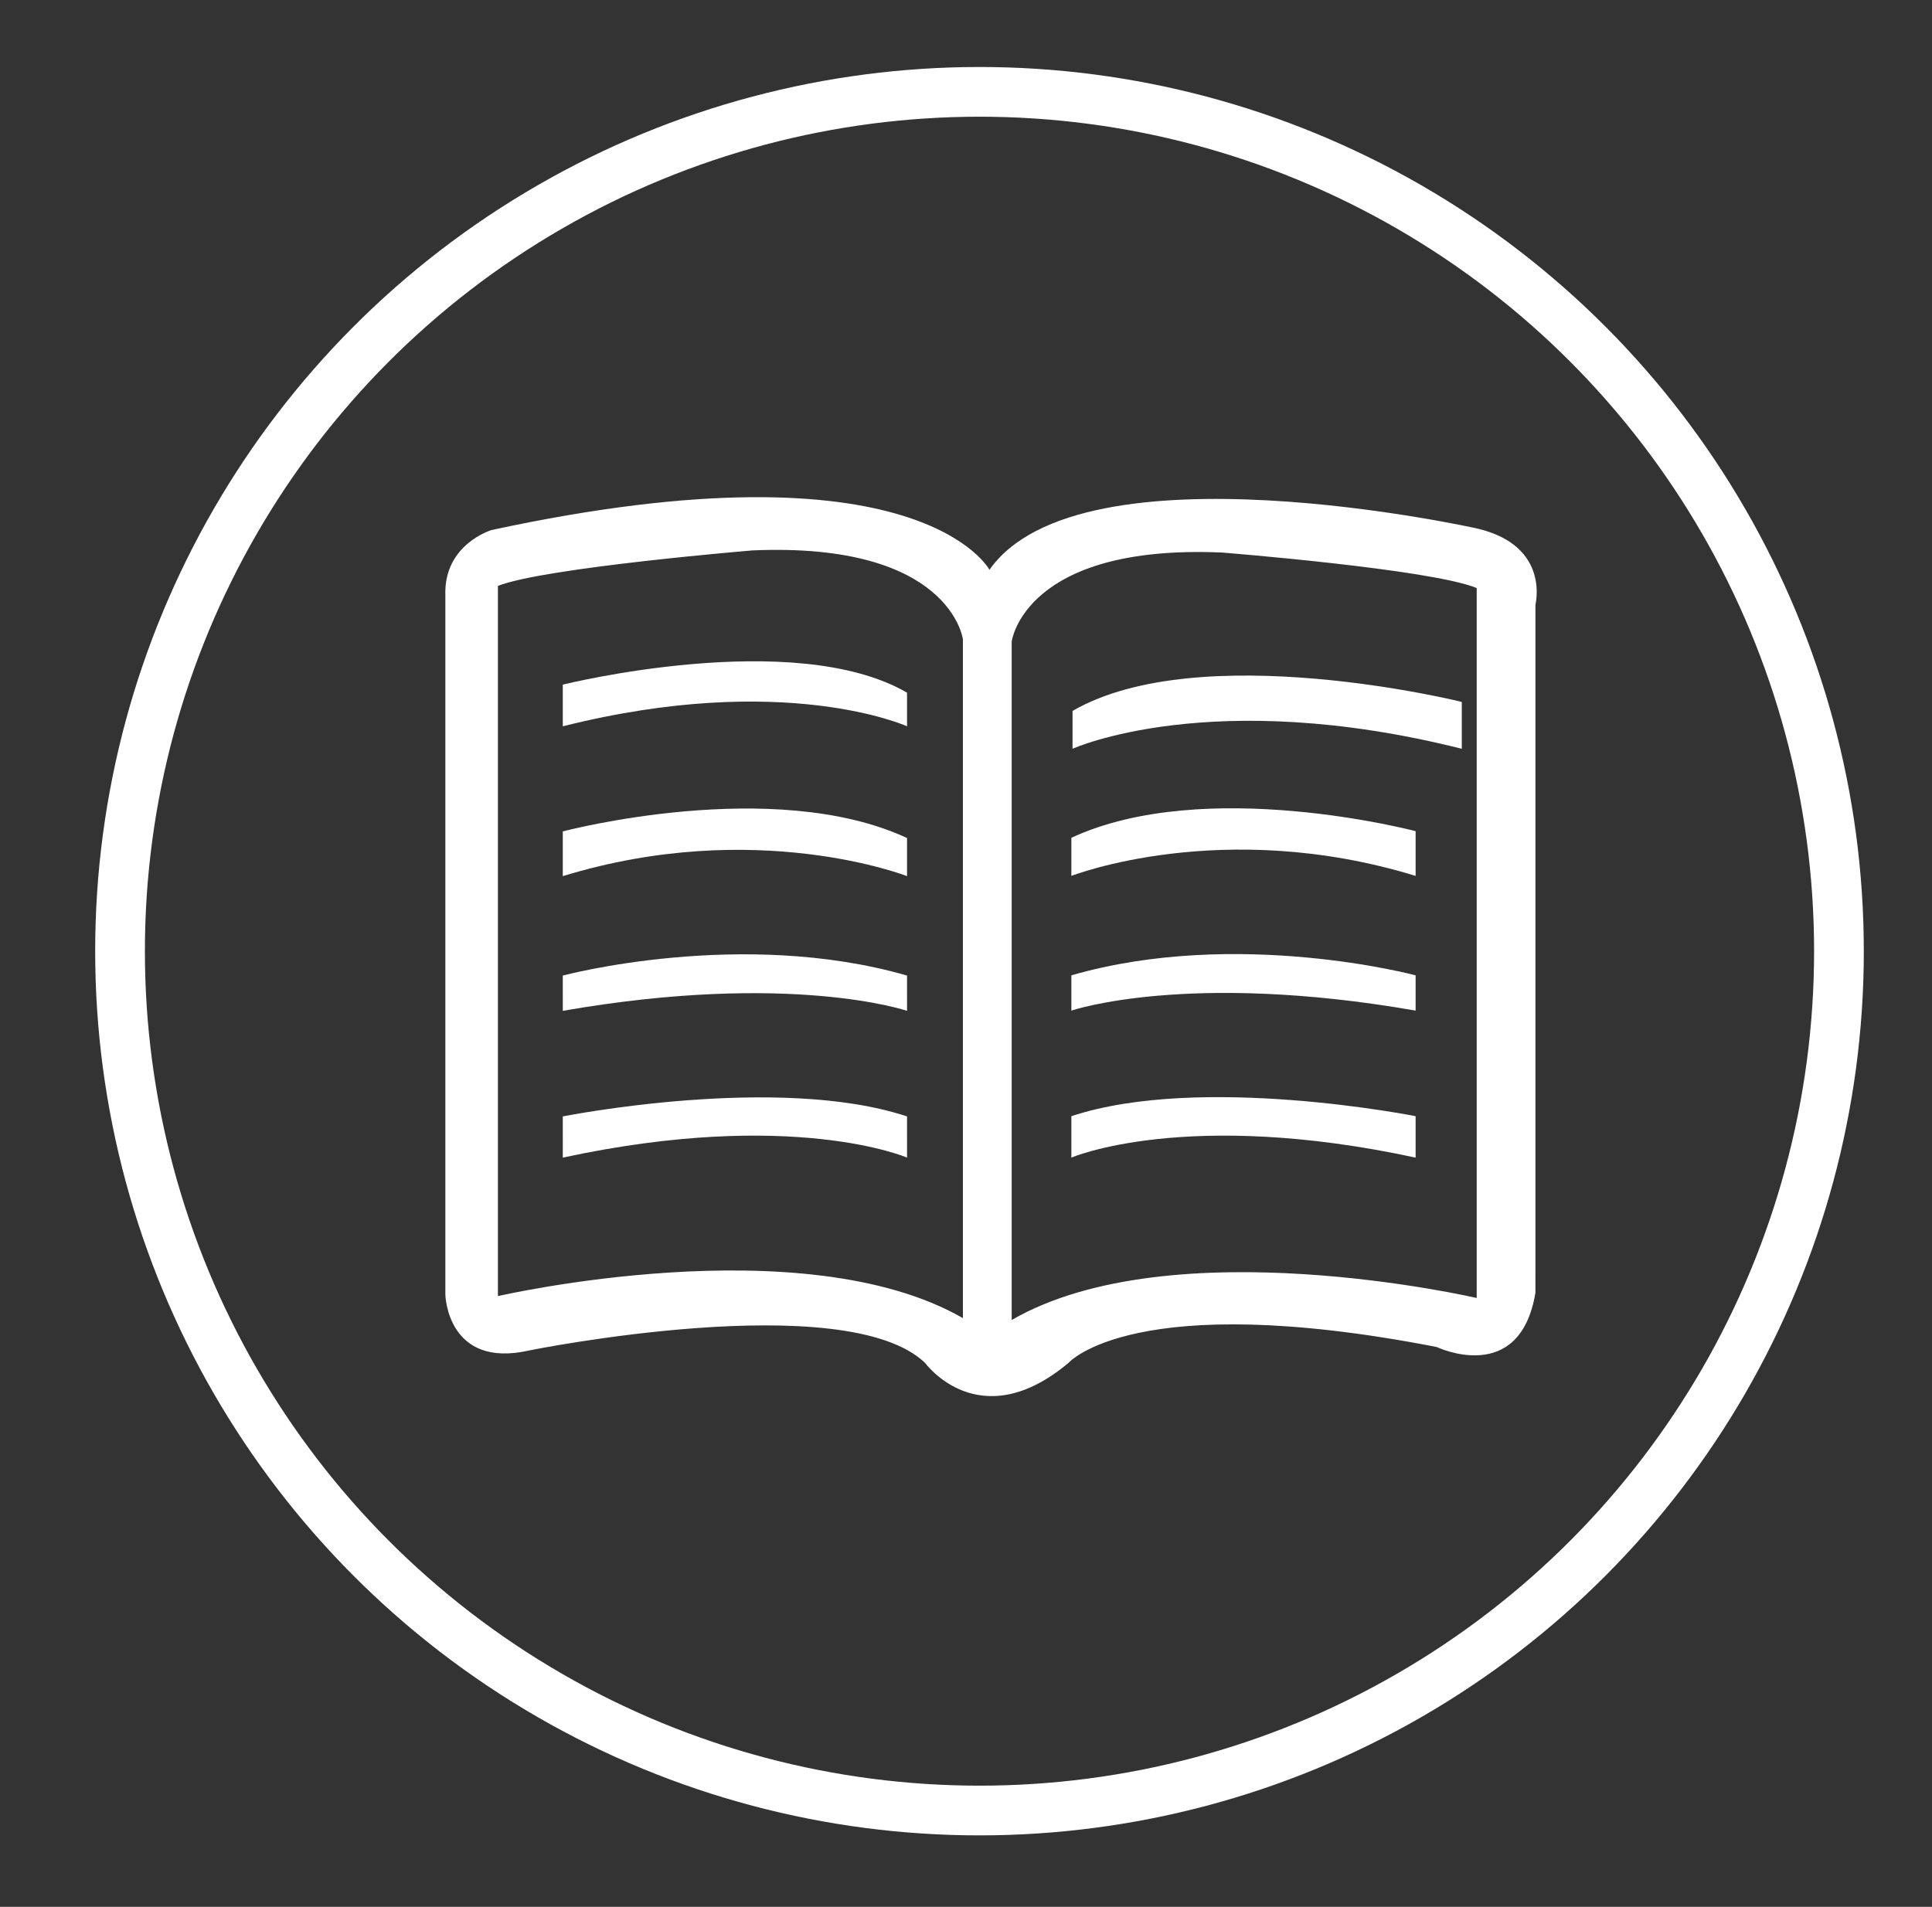
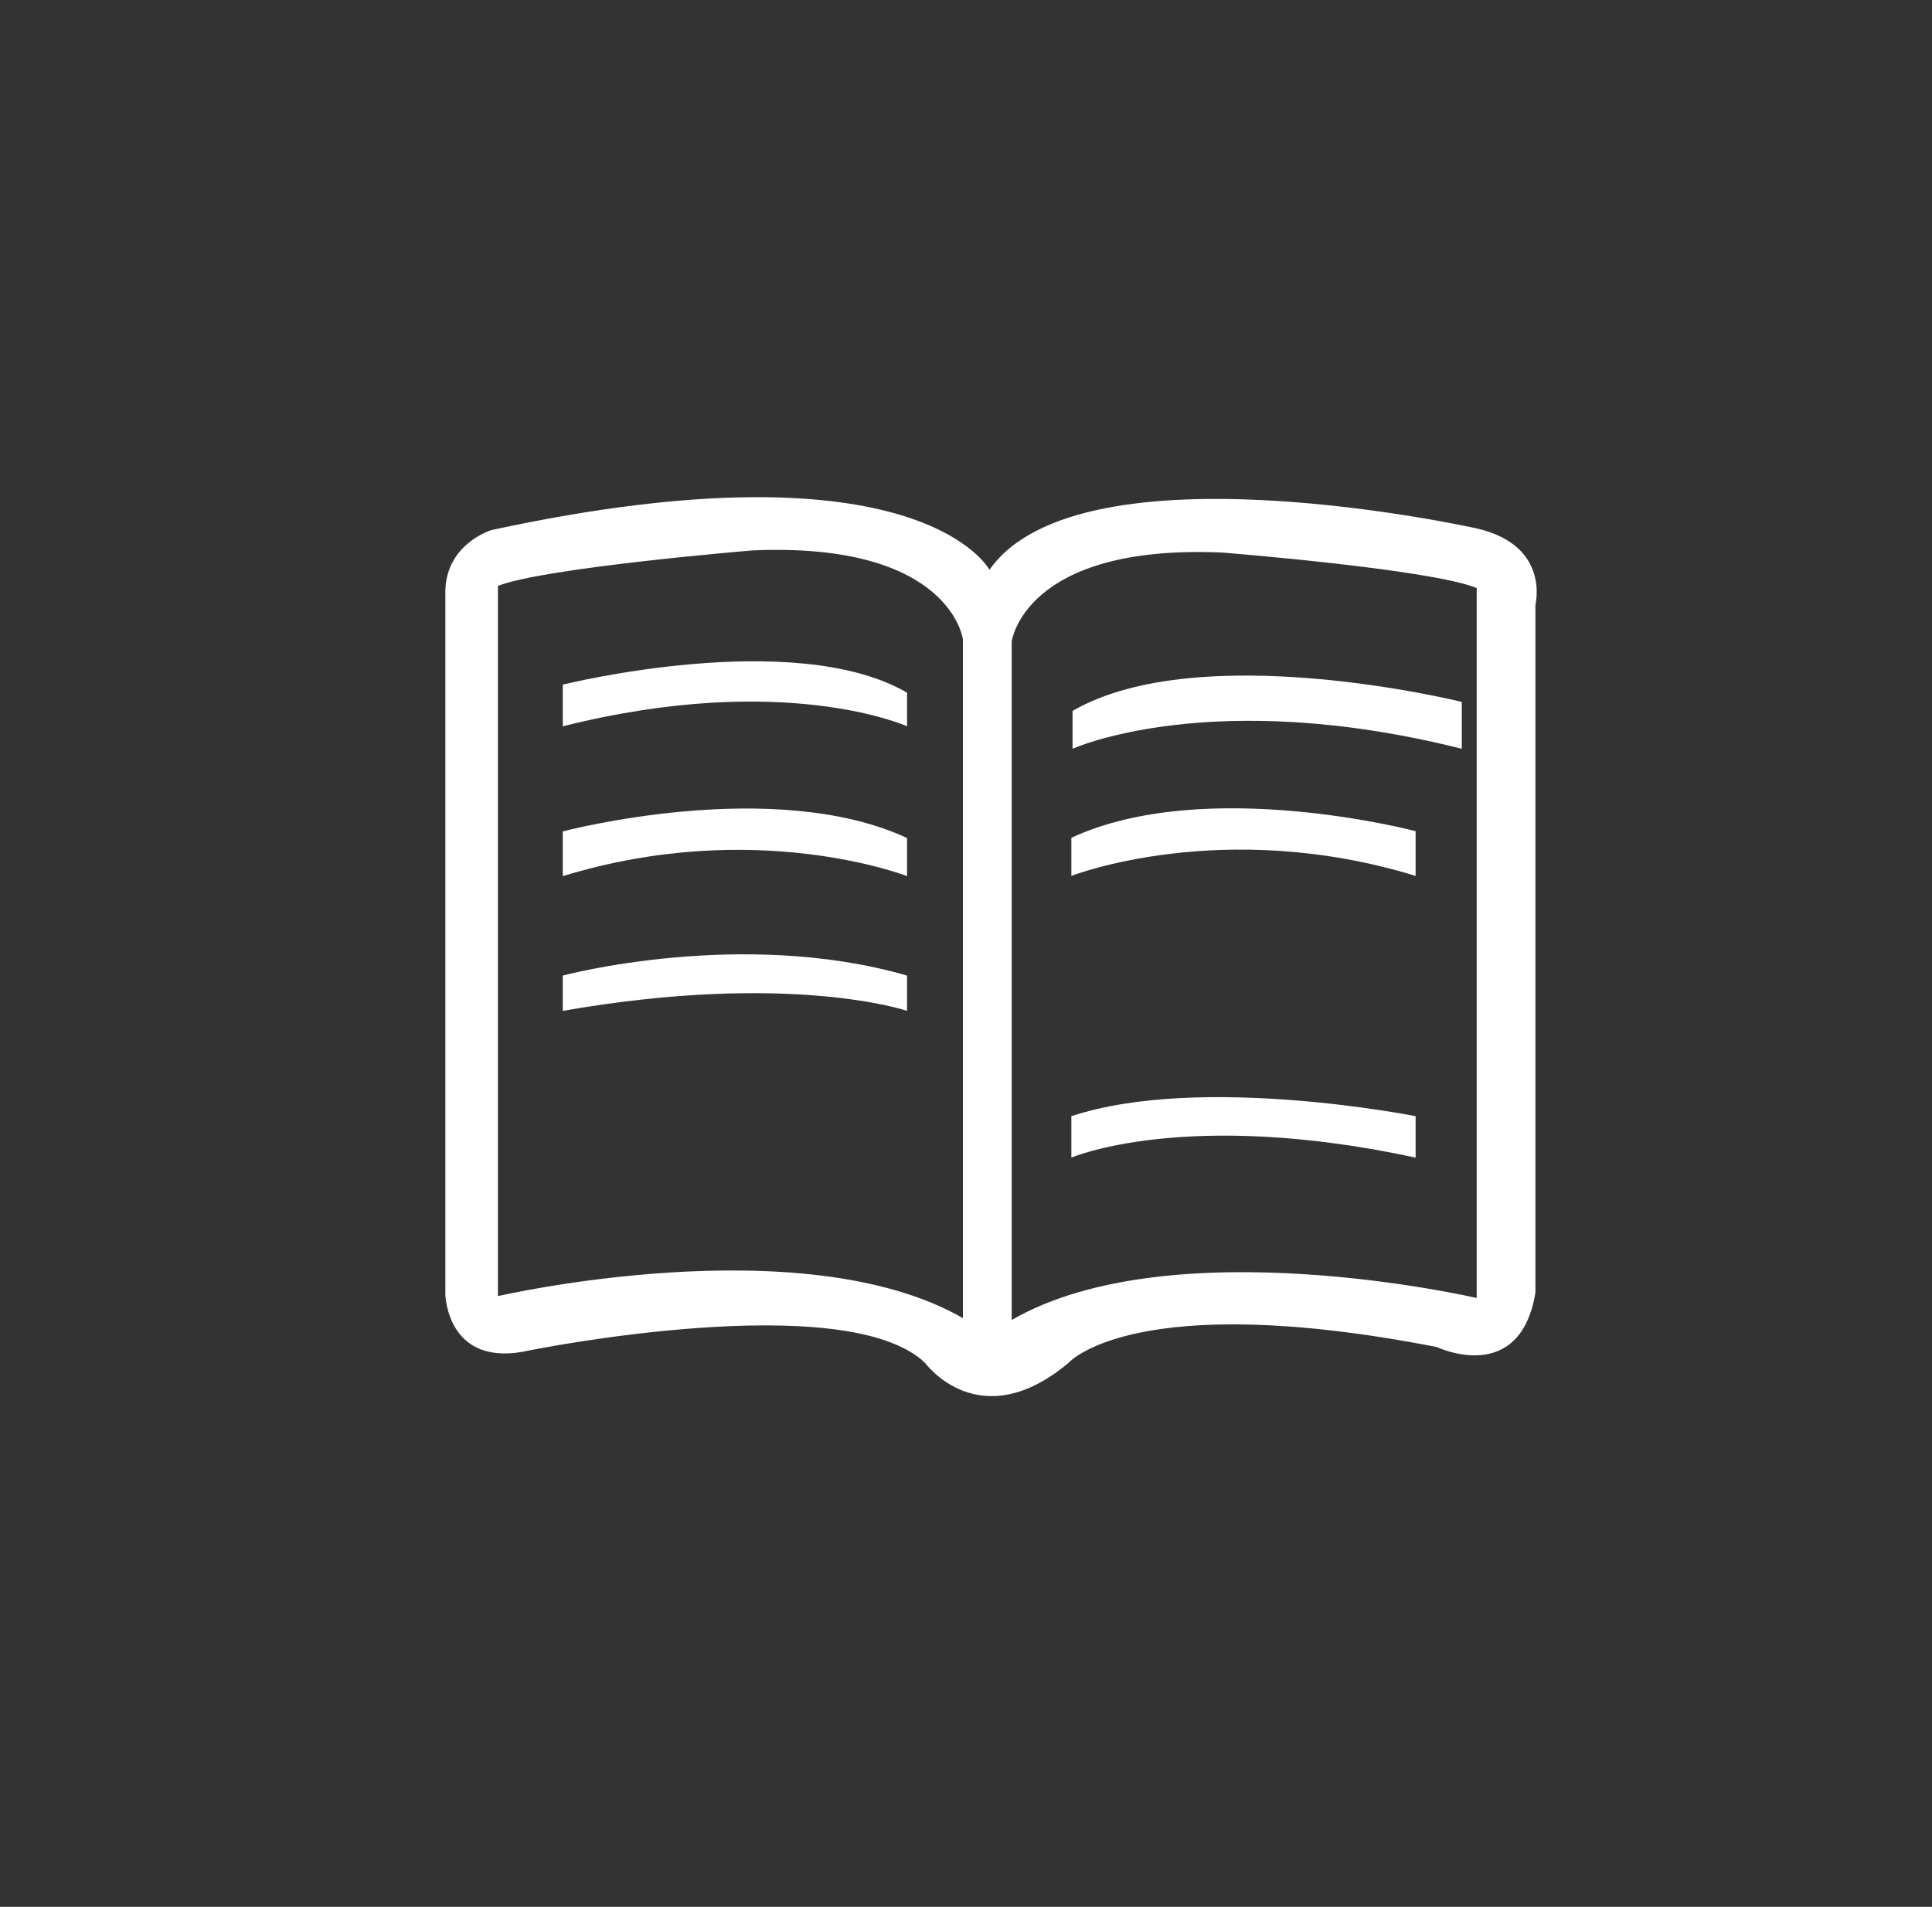
<svg xmlns="http://www.w3.org/2000/svg" version="1.1" id="Layer_1" x="0px" y="0px" viewBox="0 0 816 805.5" style="enable-background:new 0 0 816 805.5;" xml:space="preserve">
  <rect x="0" y="0" width="816" height="805.5" fill="#333333" stroke="none" />
  <style type="text/css">
	.st0{fill:#FFFFFF;}
	.st1{fill:none;stroke:#FFFFFF;stroke-width:21;stroke-miterlimit:10;}
</style>
  <path class="st0" d="M624.1,223.3c0,0-167.6-37.6-206.2,17.4c0,0-29.3-55.9-210.3-16.8c0,0-20.2,6-19.5,27.5v295.5  c0,0,0.7,31.6,35.7,23.5c0,0,133.2-26.9,166.9,5.3c0,0,22.9,31.6,60.6,0c0,0,27.5-31.6,155.5-6.7c0,0,35.1,16.8,41.7-22.9V255.6  C648.4,255.6,655.1,230.7,624.1,223.3z M406.7,556.8c-67.9-39-196.4-9.3-196.4-9.3v-300c19.4-7.7,107.6-15,107.6-15  c83.7-3.6,88.8,37.6,88.8,37.6V556.8L406.7,556.8z M623.7,548.3c0,0-128.6-29.9-196.4,9.3V271c0,0,5.2-41.2,88.8-37.6  c0,0,88.2,7,107.6,15V548.3L623.7,548.3z" />
  <path class="st0" d="M237.7,289.2c0,0,97.7-24.3,145.4,3.4v14.2c0,0-51.8-23.5-145.4,0L237.7,289.2L237.7,289.2z" />
  <path class="st0" d="M237.7,351.2c0,0,88.8-23.5,145.4,2.8v16.1c0,0-63.9-25-145.4,0L237.7,351.2L237.7,351.2z" />
  <path class="st0" d="M237.7,412.1c0,0,75.4-20.2,145.4,0V427c0,0-49.1-16.8-145.4,0L237.7,412.1L237.7,412.1z" />
-   <path class="st0" d="M237.7,471.6c0,0,90.8-18.1,145.4,0V489c0,0-48.4-20.9-145.4,0L237.7,471.6L237.7,471.6z" />
  <path class="st0" d="M617.4,296.5c0,0-110.4-27.4-164.4,3.8v16c0,0,58.5-26.6,164.4,0V296.5L617.4,296.5z" />
  <path class="st0" d="M597.9,351.1c0,0-88.8-23.5-145.4,2.8V370c0,0,63.9-25,145.4,0V351.1L597.9,351.1z" />
-   <path class="st0" d="M597.9,412c0,0-75.4-20.2-145.4,0v14.9c0,0,49.1-16.8,145.4,0V412L597.9,412z" />
  <path class="st0" d="M597.9,471.5c0,0-90.8-18.1-145.4,0V489c0,0,48.4-20.9,145.4,0V471.5L597.9,471.5z" />
-   <circle class="st1" cx="413.7" cy="401.8" r="363" />
</svg>